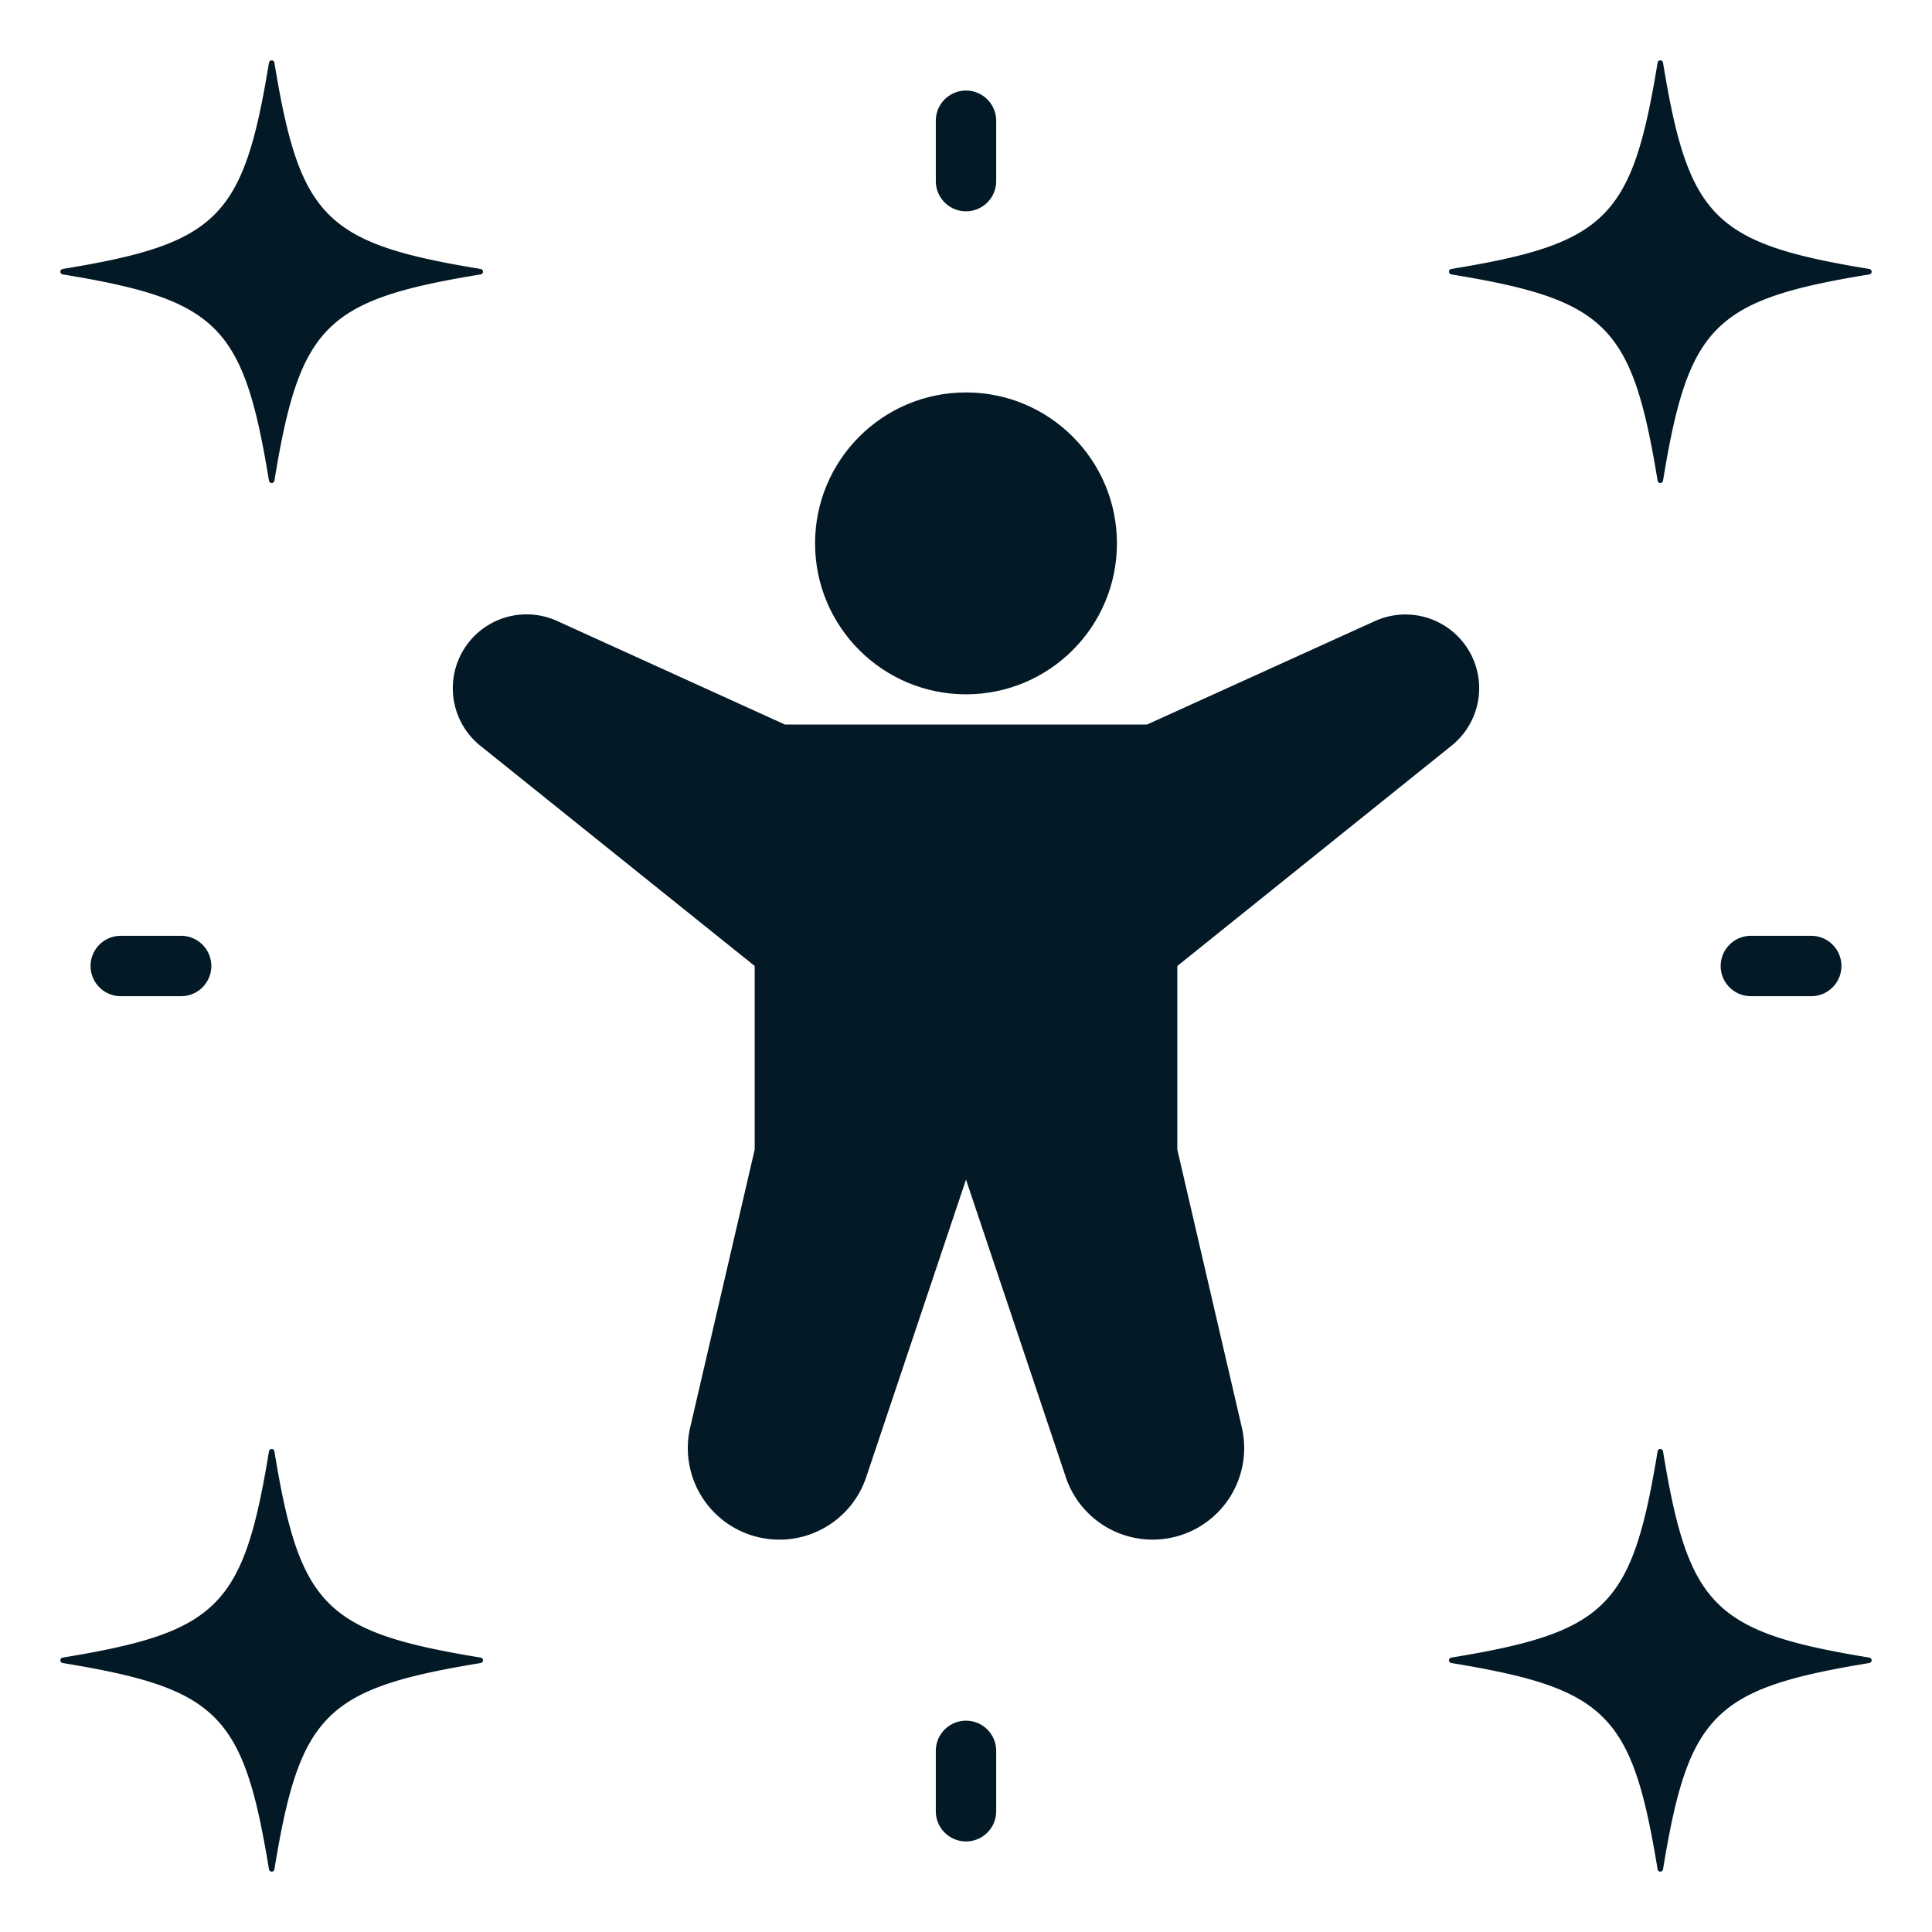
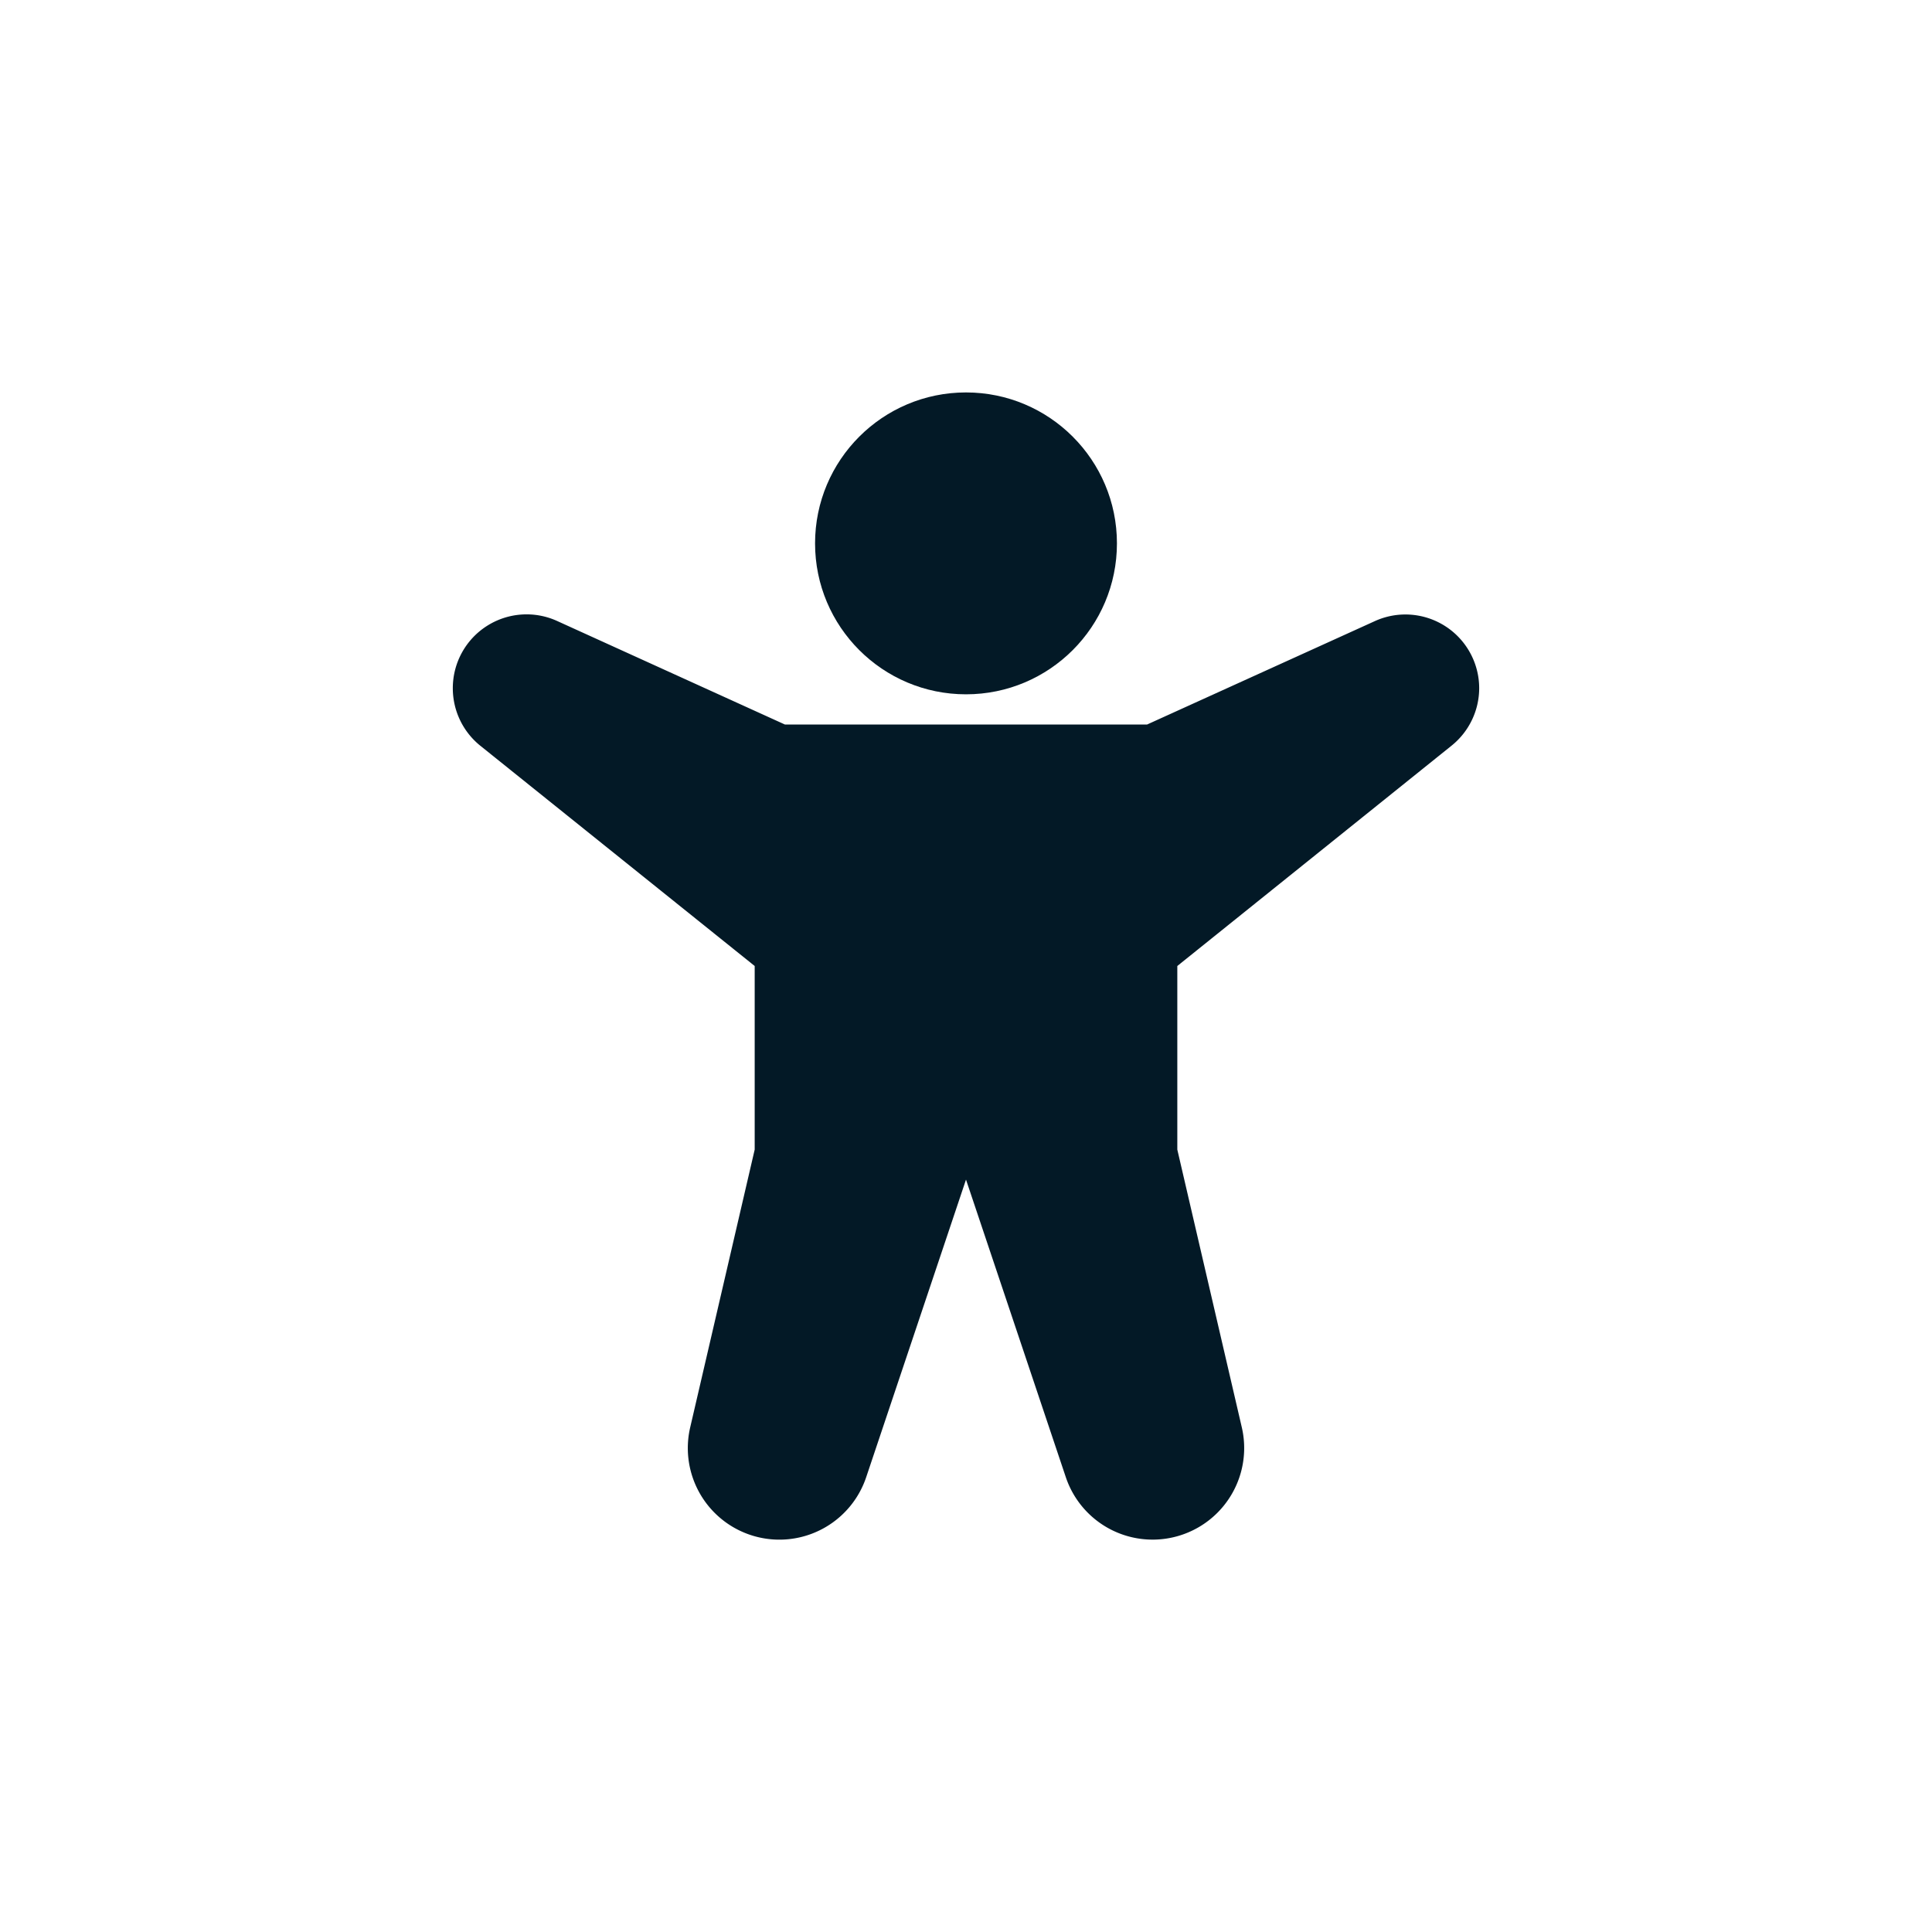
<svg xmlns="http://www.w3.org/2000/svg" version="1.1" width="512" height="512" x="0" y="0" viewBox="0 0 64 64" style="enable-background:new 0 0 512 512" xml:space="preserve" class="">
  <g>
    <path d="M48.086 24.7A2.444 2.444 0 0 0 49 22.8a2.444 2.444 0 0 0-3.456-2.225L38 24H26l-7.544-3.429A2.444 2.444 0 0 0 15 22.8a2.444 2.444 0 0 0 .914 1.906L25 32v6.082l-2.136 9.2a3.033 3.033 0 0 0 5.83 1.651L32 39.076l3.306 9.856a3.033 3.033 0 0 0 5.83-1.651L39 38.082V32z" fill="#031926" opacity="1" data-original="#000000" class="" />
    <circle cx="32" cy="18" r="5" fill="#031926" opacity="1" data-original="#000000" class="" />
-     <path d="M33 6V4a1 1 0 0 0-2 0v2a1 1 0 0 0 2 0zM33 60v-2a1 1 0 0 0-2 0v2a1 1 0 0 0 2 0zM60 33a1 1 0 0 0 0-2h-2a1 1 0 0 0 0 2zM4 31a1 1 0 0 0 0 2h2a1 1 0 0 0 0-2zM55.09 48.077a.091.091 0 0 0-.18 0c-.843 5.145-1.688 5.99-6.833 6.833a.091.091 0 0 0 0 .18c5.145.843 5.99 1.688 6.833 6.833a.091.091 0 0 0 .18 0c.843-5.145 1.688-5.99 6.833-6.833a.091.091 0 0 0 0-.18c-5.145-.843-5.99-1.688-6.833-6.833zM55.09 2.077a.091.091 0 0 0-.18 0c-.843 5.145-1.688 5.99-6.833 6.833a.091.091 0 0 0 0 .18c5.145.843 5.99 1.688 6.833 6.833a.091.091 0 0 0 .18 0c.843-5.145 1.688-5.99 6.833-6.833a.091.091 0 0 0 0-.18c-5.145-.843-5.99-1.688-6.833-6.833zM8.91 61.923a.091.091 0 0 0 .18 0c.843-5.145 1.688-5.99 6.833-6.833a.091.091 0 0 0 0-.18c-5.145-.843-5.99-1.688-6.833-6.833a.091.091 0 0 0-.18 0c-.843 5.145-1.688 5.99-6.833 6.833a.091.091 0 0 0 0 .18c5.145.843 5.99 1.688 6.833 6.833zM8.91 15.923a.091.091 0 0 0 .18 0c.843-5.145 1.688-5.99 6.833-6.833a.091.091 0 0 0 0-.18c-5.145-.843-5.99-1.688-6.833-6.833a.091.091 0 0 0-.18 0c-.843 5.145-1.688 5.99-6.833 6.833a.091.091 0 0 0 0 .18c5.145.843 5.99 1.688 6.833 6.833z" fill="#031926" opacity="1" data-original="#000000" class="" />
  </g>
</svg>